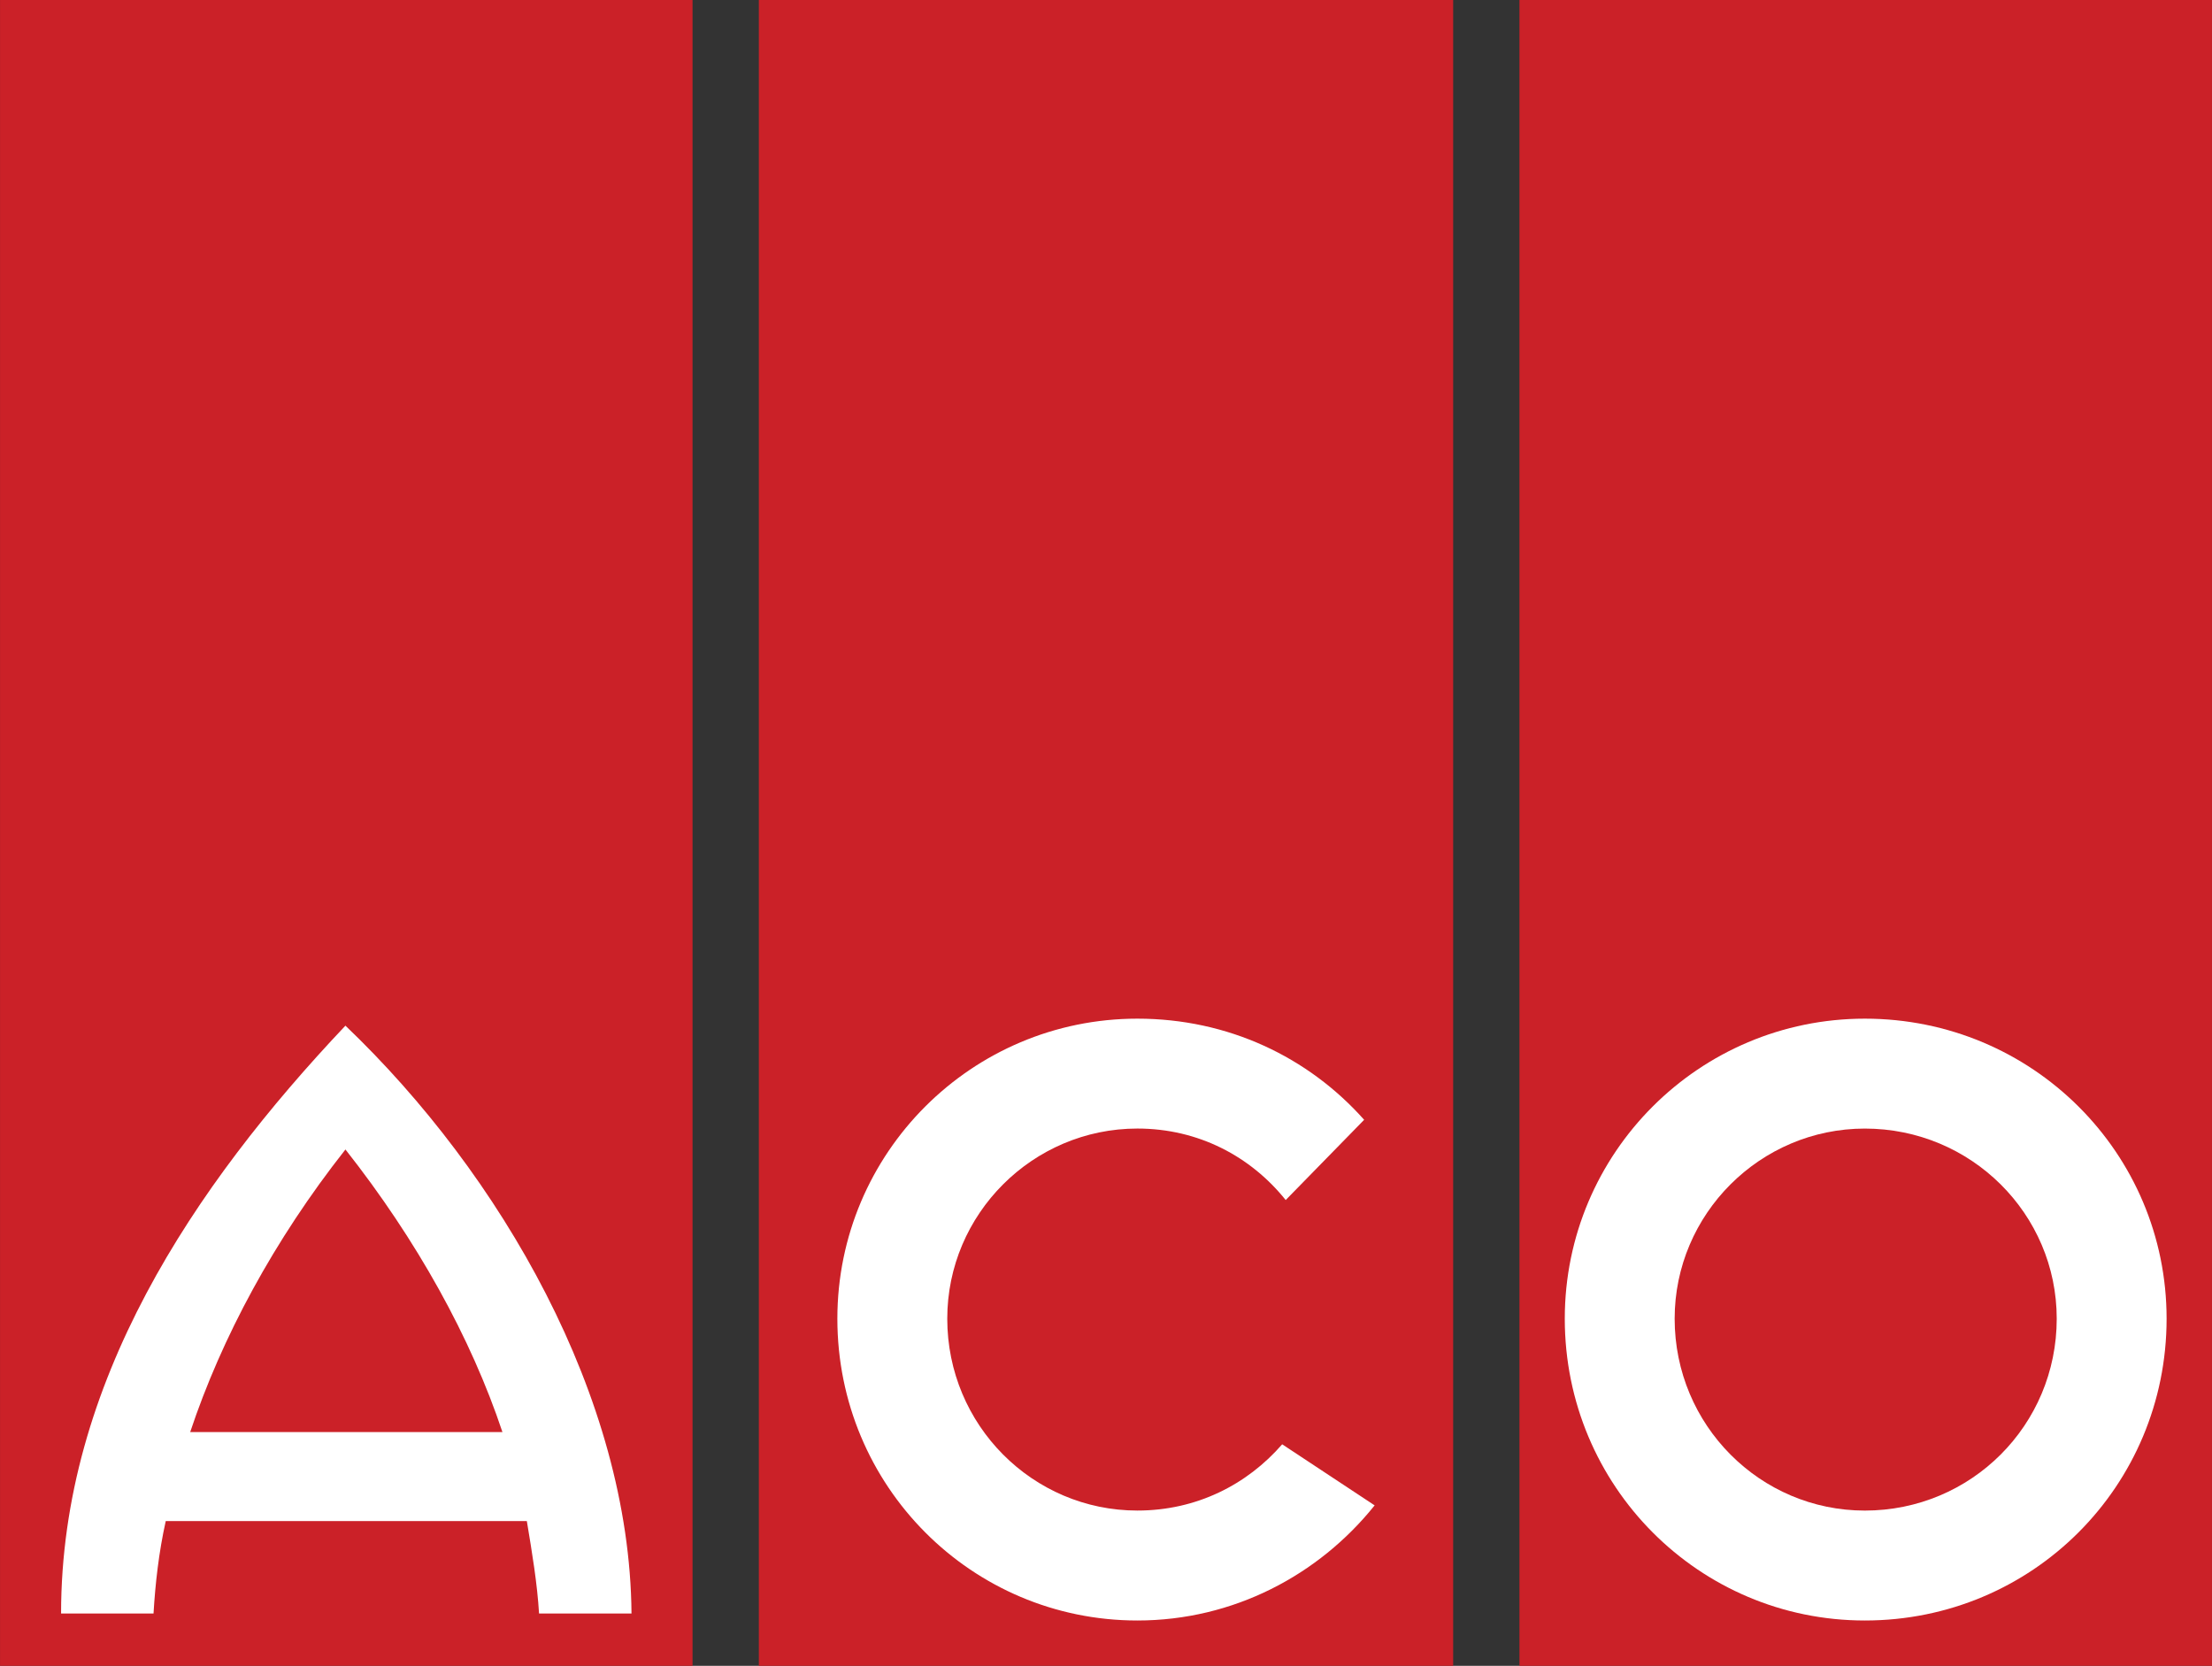
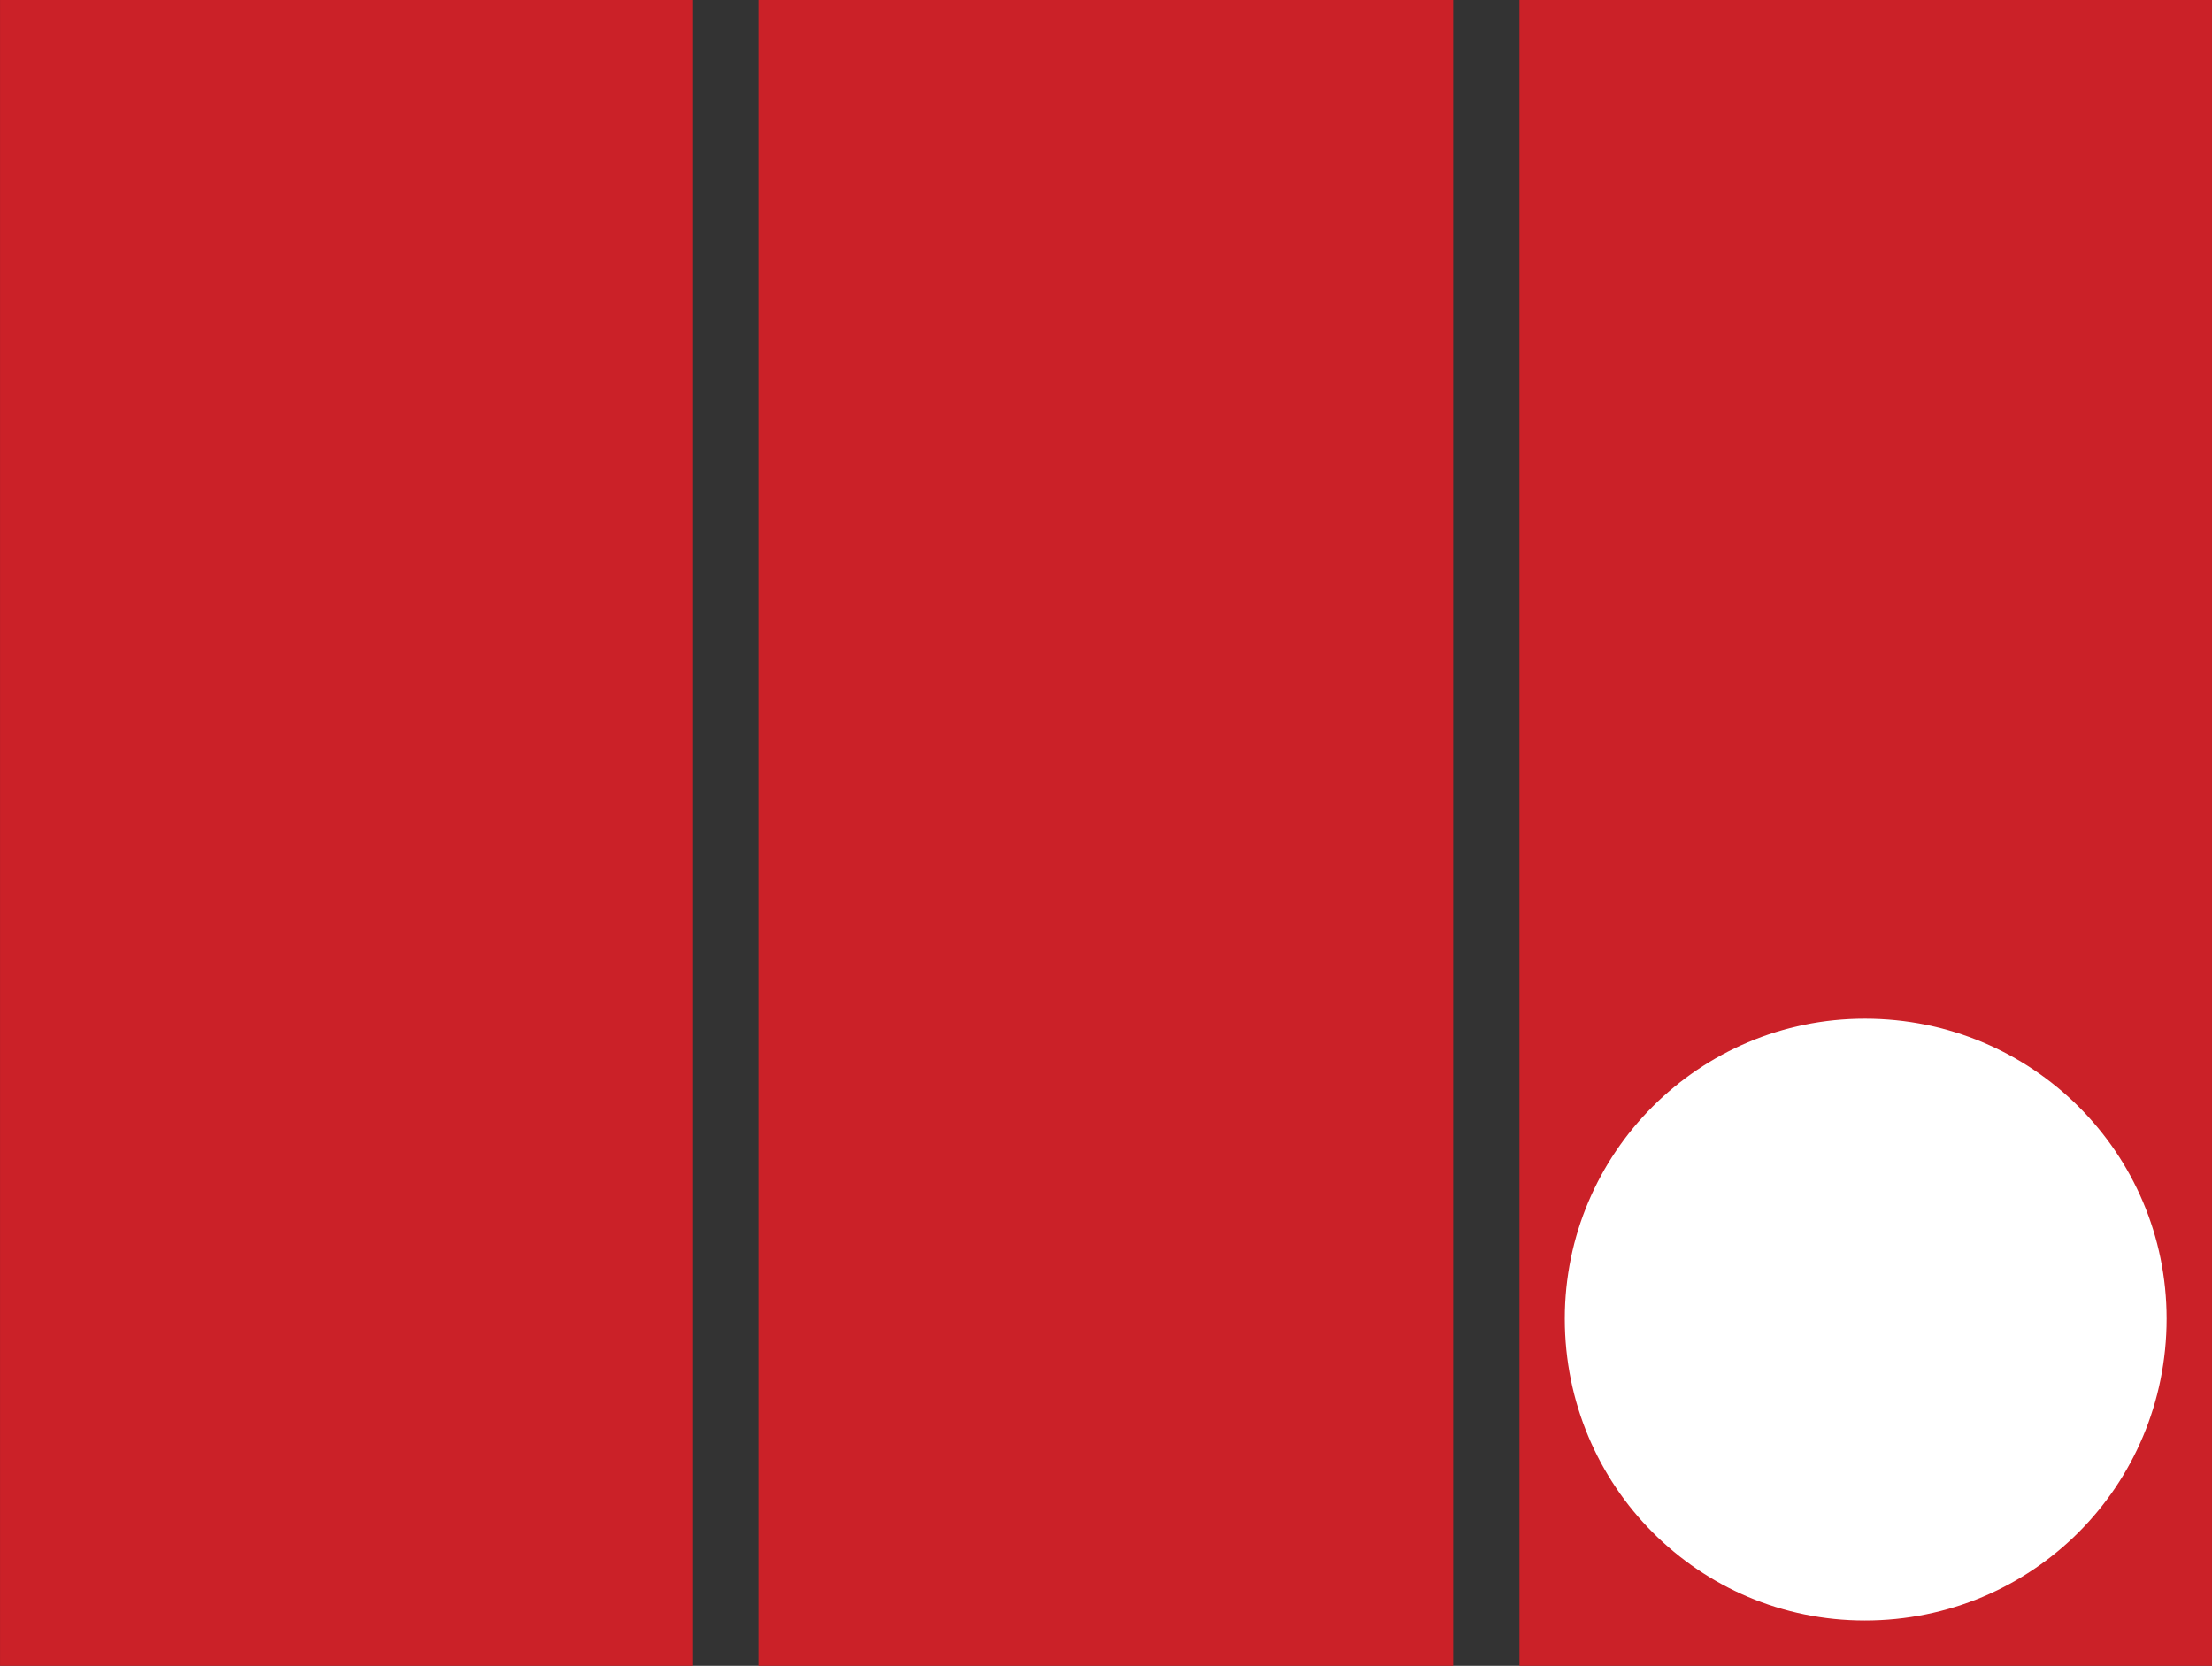
<svg xmlns="http://www.w3.org/2000/svg" version="1.1" id="Layer_1" x="0px" y="0px" width="91.3px" height="68.76px" viewBox="0 0 91.3 68.76" enable-background="new 0 0 91.3 68.76" xml:space="preserve">
  <rect x="0" y="0" width="91.3" height="68.76" fill="#333333" stroke="none" />
  <g>
    <polygon fill="#CB2128" points="0.001,0 28.585,0 28.585,68.76 0.001,68.76  " />
    <polygon fill="#CB2128" points="31.321,0 59.979,0 59.979,68.76 31.321,68.76  " />
    <polygon fill="#CB2128" points="62.715,0 91.299,0 91.299,68.76 62.715,68.76  " />
    <path fill="#FFFFFF" d="M76.971,42.047c-6.84,0-12.385,5.545-12.385,12.385c0,6.912,5.545,12.457,12.385,12.457   c6.912,0,12.455-5.545,12.455-12.457C89.426,47.592,83.883,42.047,76.971,42.047L76.971,42.047z" />
-     <path fill="#FFFFFF" d="M46.945,42.047c-6.839,0-12.383,5.545-12.383,12.385c0,6.912,5.544,12.457,12.383,12.457   c3.961,0,7.487-1.873,9.793-4.752l-3.816-2.521c-1.439,1.656-3.527,2.735-5.977,2.735c-4.319,0-7.847-3.526-7.847-7.92   c0-4.319,3.528-7.848,7.847-7.848c2.52,0,4.68,1.152,6.122,2.951l3.238-3.312C54.002,43.631,50.689,42.047,46.945,42.047   L46.945,42.047z" />
-     <path fill="#FFFFFF" d="M14.257,42.336C7.994,48.959,2.521,57.096,2.521,66.6h3.816c0.072-1.225,0.216-2.52,0.504-3.815h14.904   c0.216,1.297,0.432,2.592,0.504,3.815h3.816C25.994,57.672,20.666,48.455,14.257,42.336L14.257,42.336z M7.85,59.111   c1.296-3.888,3.456-7.92,6.408-11.664c2.952,3.744,5.184,7.776,6.48,11.664H7.85L7.85,59.111z" />
  </g>
-   <path fill="#CB2128" d="M76.971,46.584c-4.32,0-7.85,3.527-7.85,7.848c0,4.394,3.529,7.92,7.85,7.92c4.391,0,7.92-3.526,7.92-7.92  C84.891,50.111,81.361,46.584,76.971,46.584L76.971,46.584z" />
</svg>